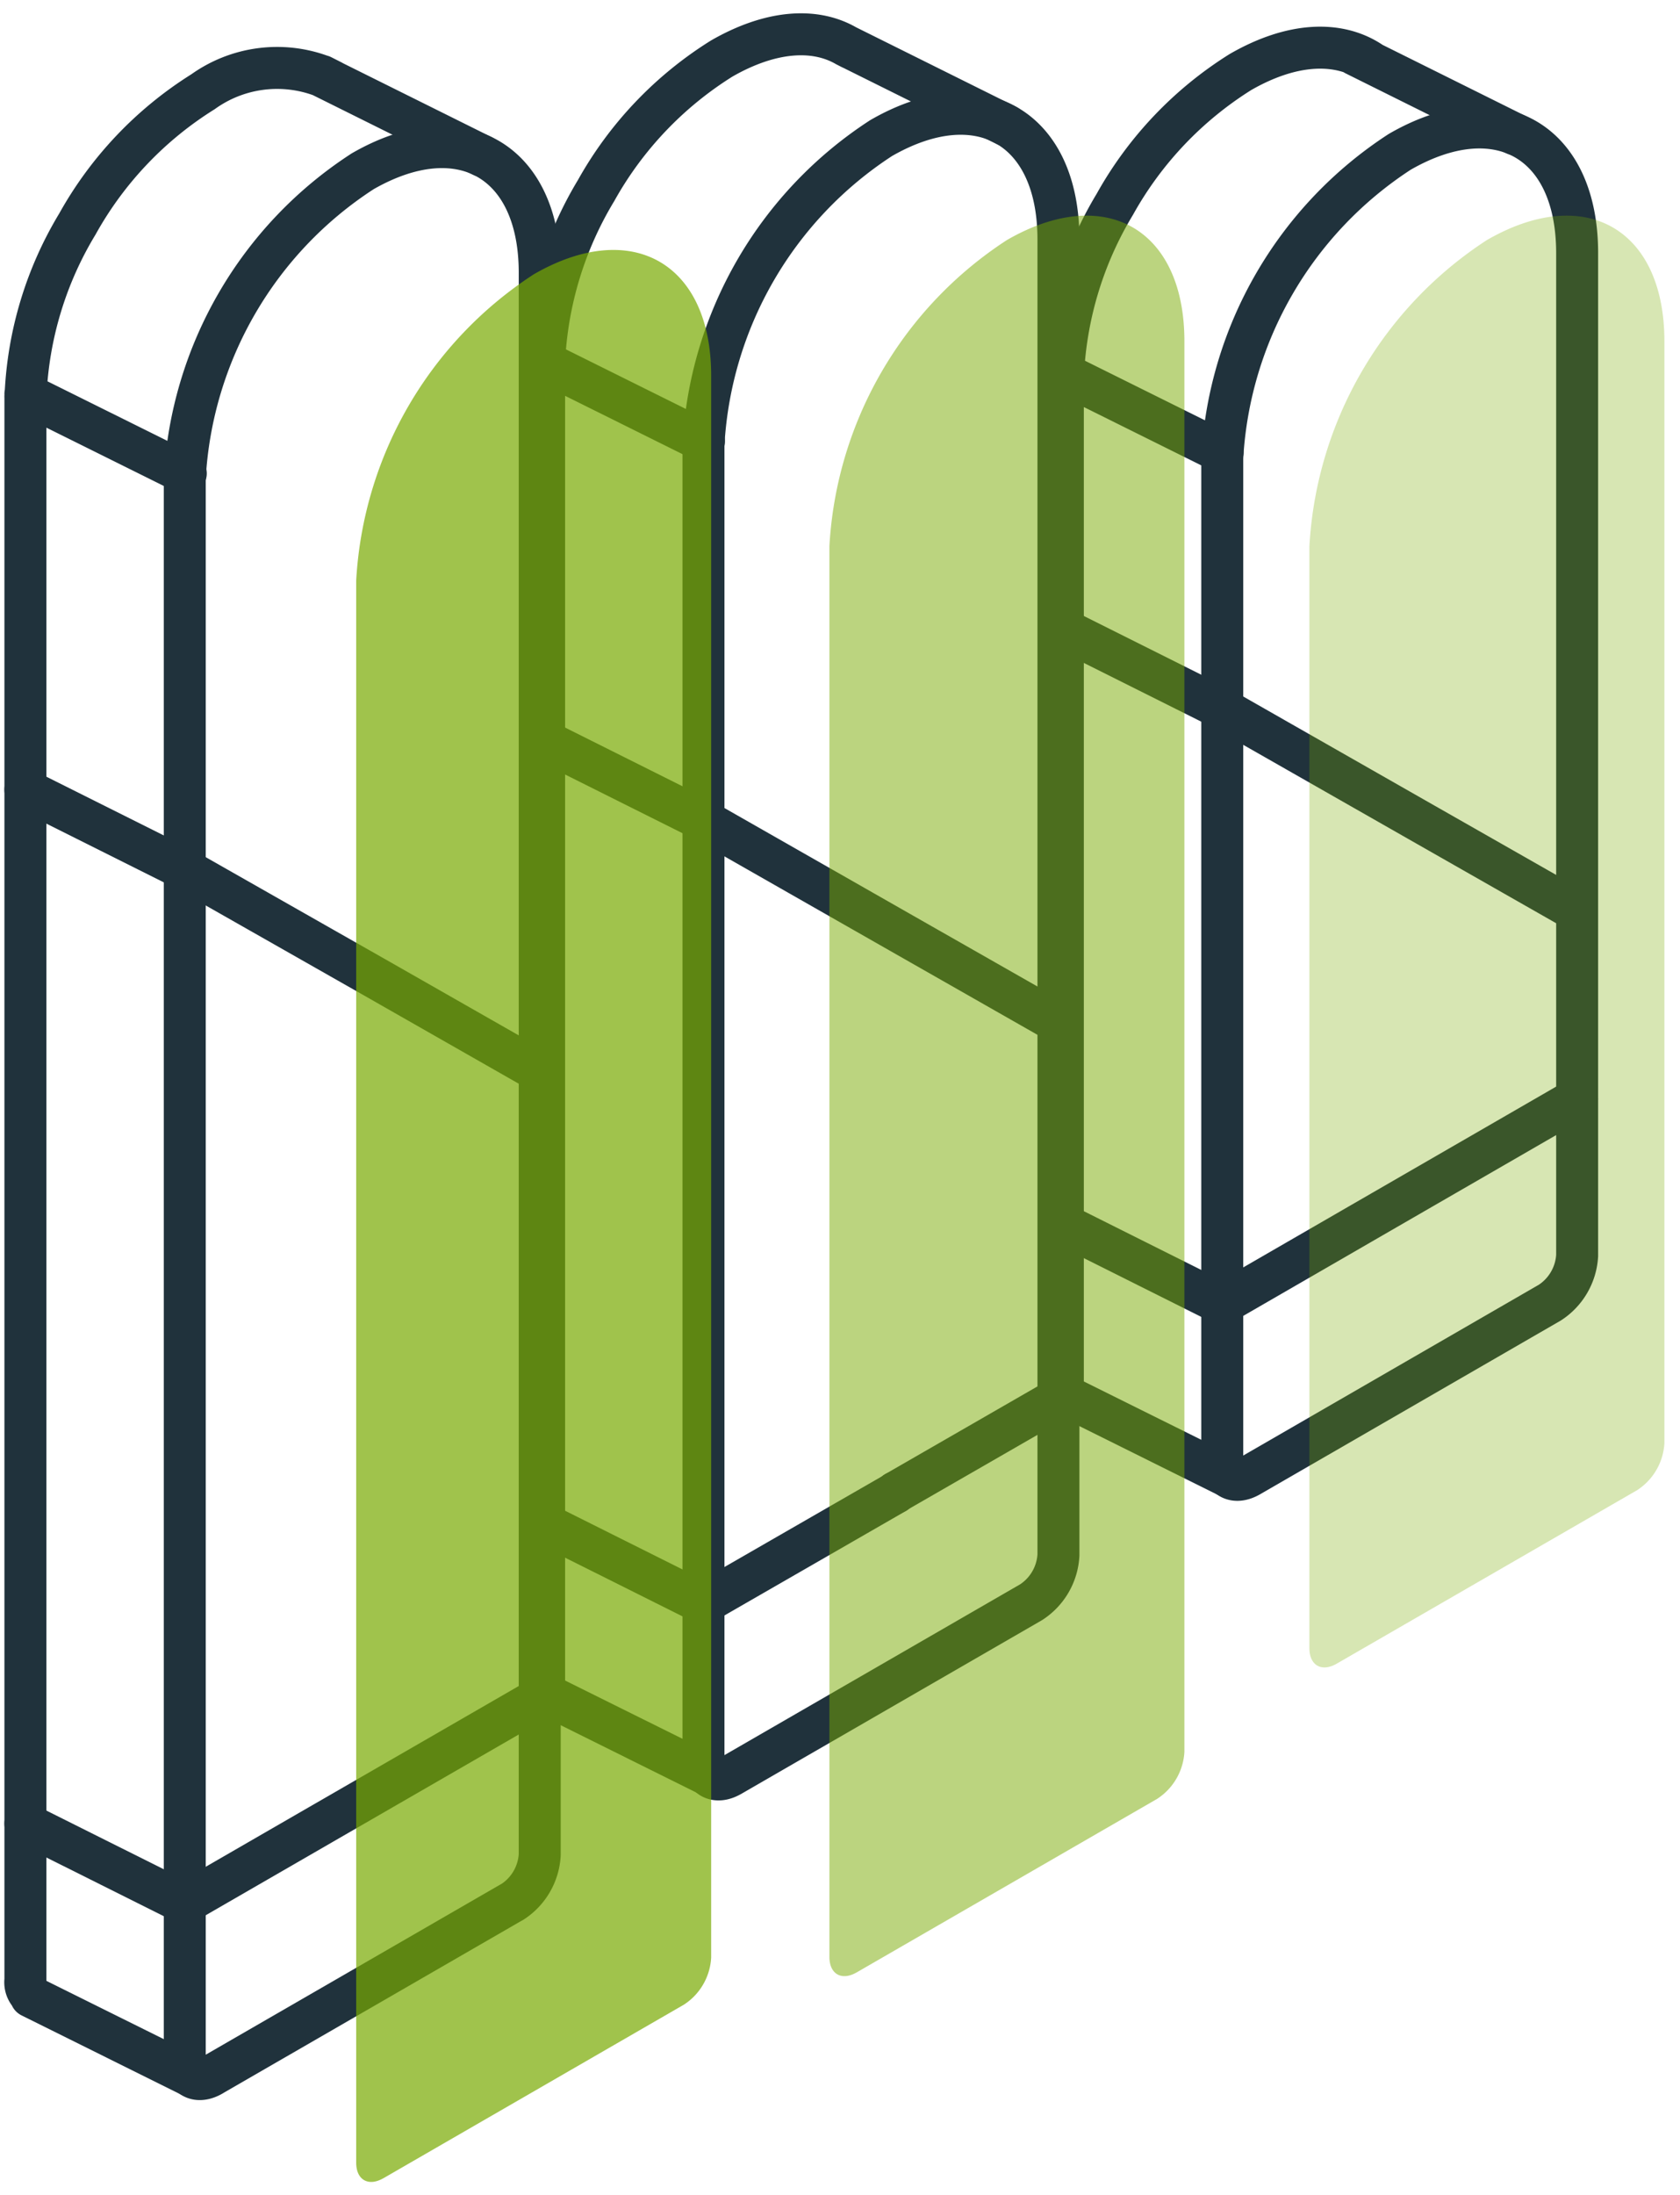
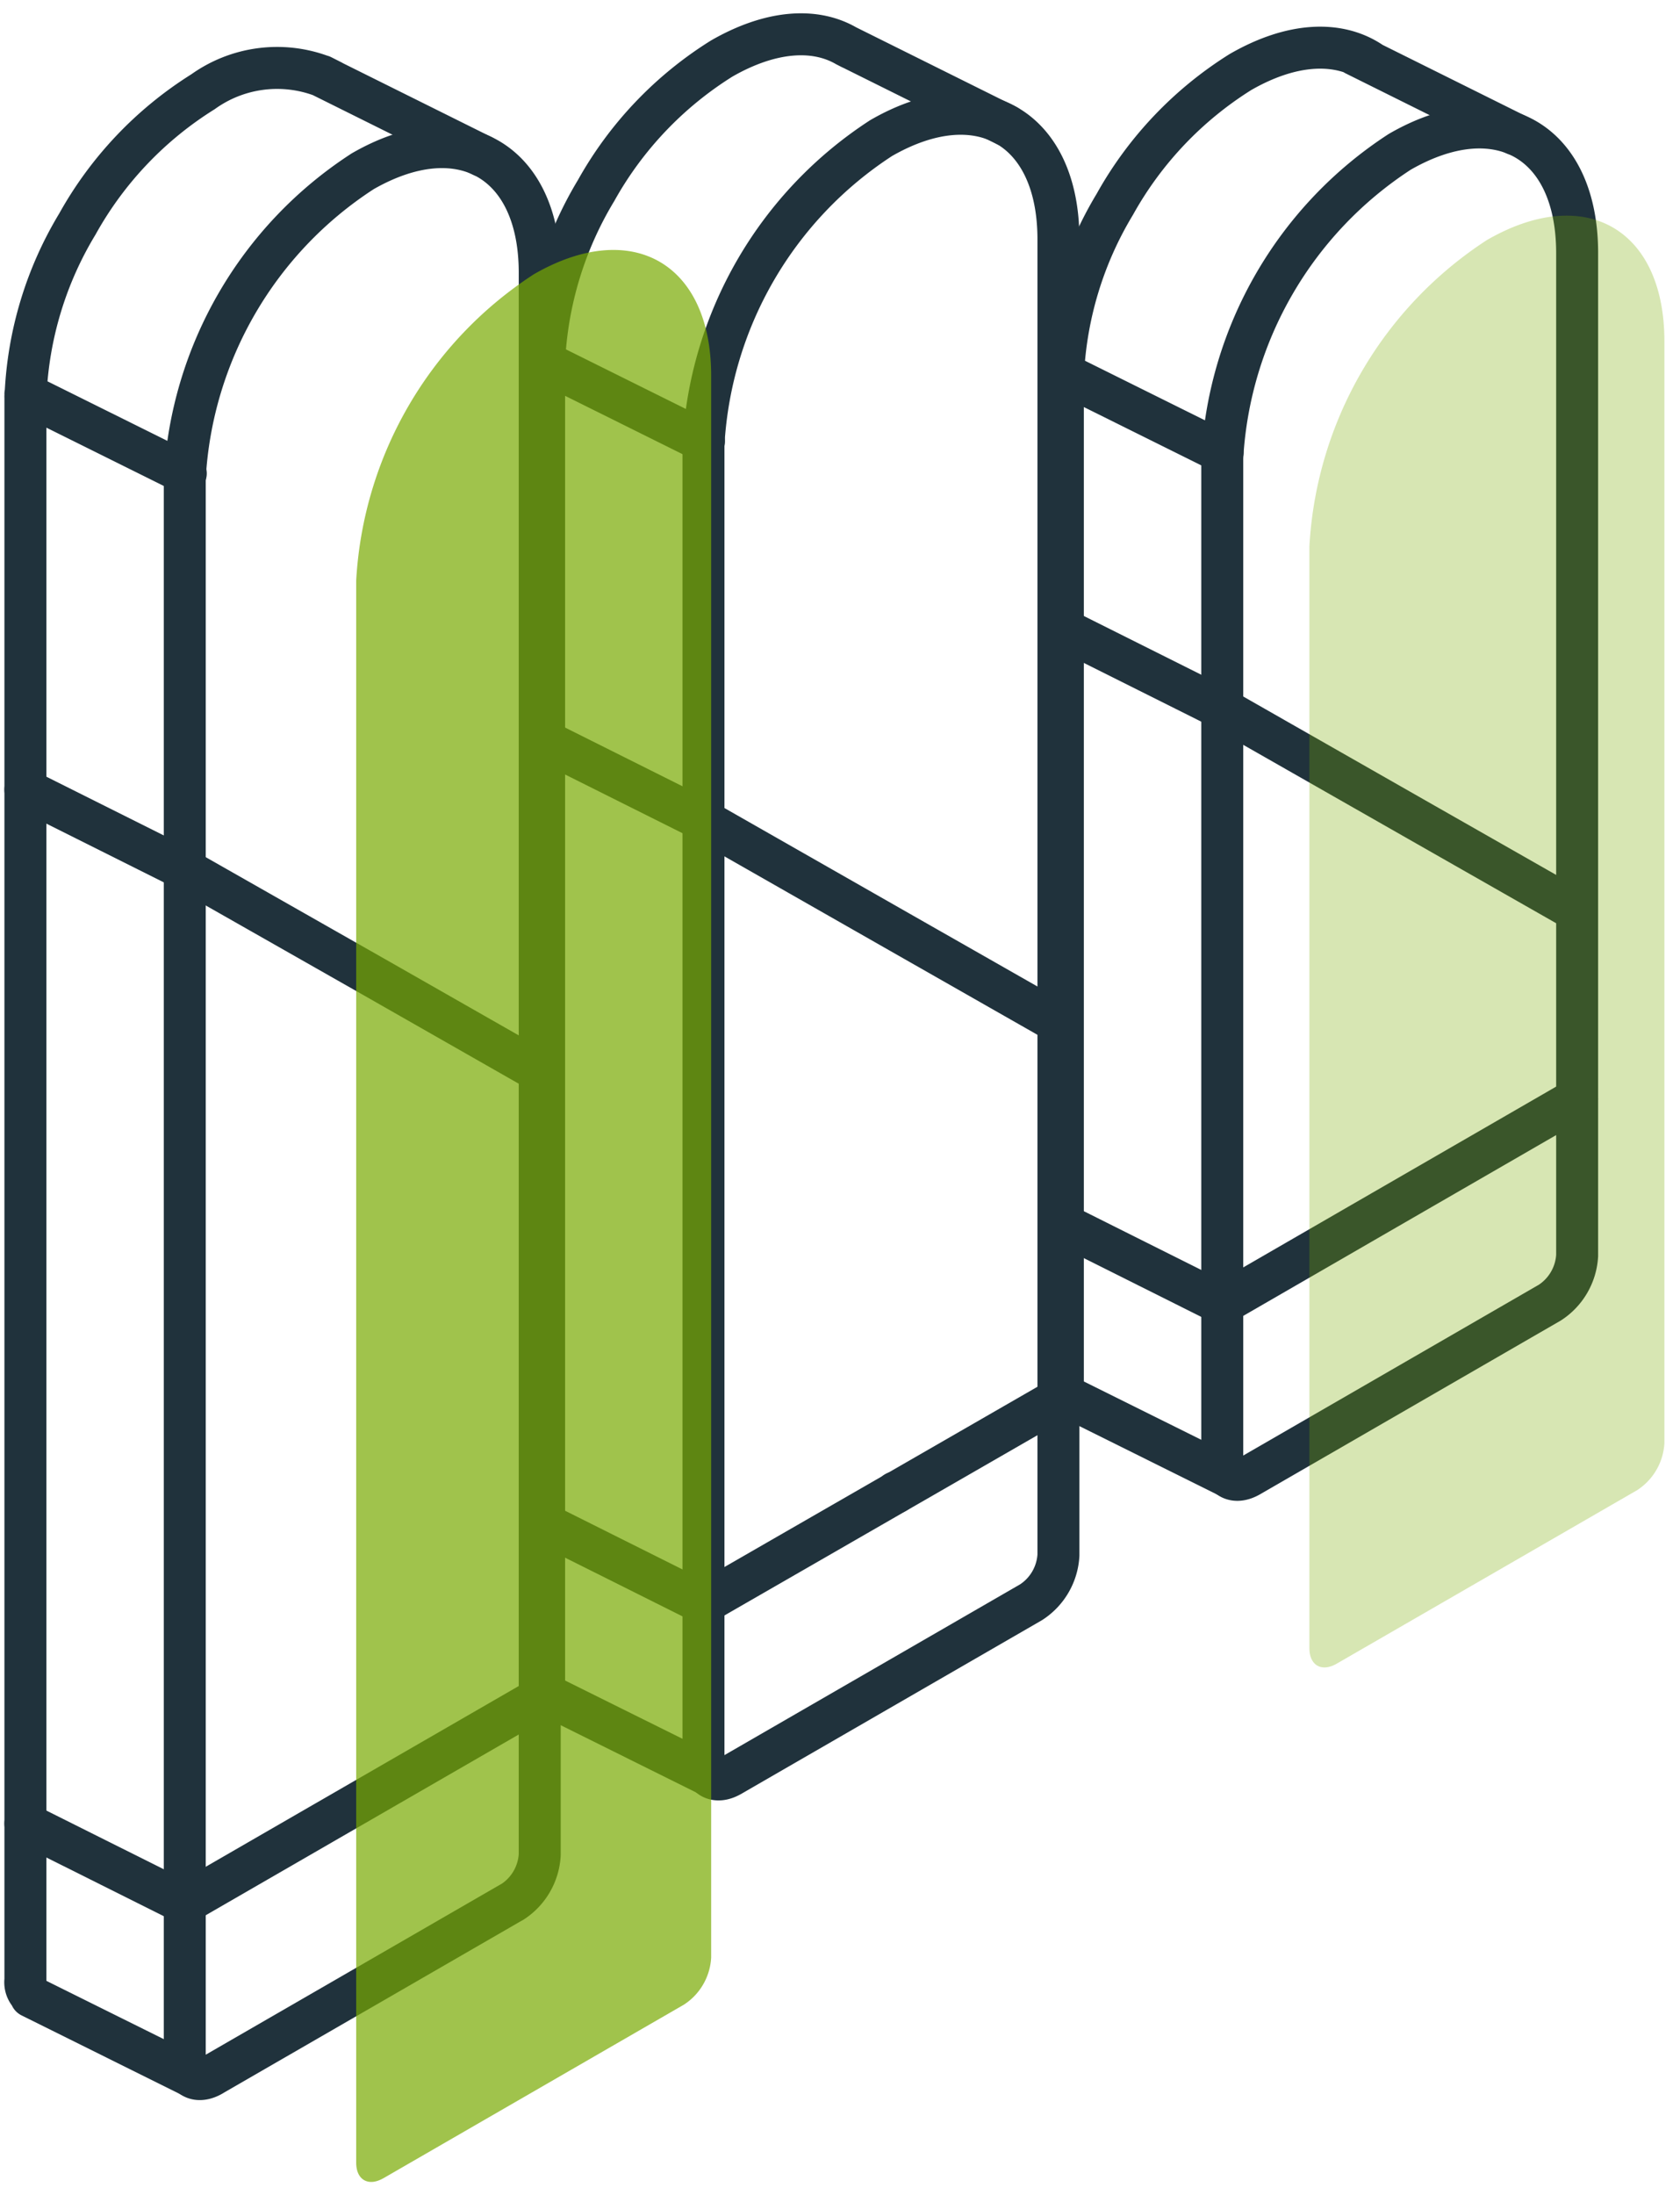
<svg xmlns="http://www.w3.org/2000/svg" width="49" height="64">
  <g fill="none" fill-rule="evenodd">
    <path d="M36.445 43.036l8.759-5.059c.468-.303.765-.815.796-1.373V7.377c0-3.28-2.317-4.6-5.175-2.95a11.402 11.402 0 00-5.176 8.926v29.228c0 .504.356.708.797.454h0zM21.314 51.77l8.76-5.058a1.75 1.75 0 00.797-1.373V6.977c0-3.279-2.317-4.599-5.175-2.949a11.411 11.411 0 00-5.178 8.926v38.361c0 .505.356.708.796.454h0zM6.185 60.504l8.76-5.058v.002c.47-.304.766-.815.797-1.373V7.95c0-3.28-2.317-4.6-5.175-2.95l-.003.003a11.399 11.399 0 00-5.175 8.925v46.125c0 .504.356.707.796.452h0z" stroke="#20323C" stroke-width="1.224" stroke-linecap="round" stroke-linejoin="round" />
-     <path stroke="#20323C" stroke-width="1.224" stroke-linecap="round" stroke-linejoin="round" d="M31 18.337l4.644 2.322 5.706 3.253 4.647 2.647M15.87 21.59l4.645 2.322 5.706 3.253 4.647 2.647M15.74 31.238l-4.648-2.65-5.706-3.243L.74 23.022m45.258 9.012l-4.747 2.741-5.606 3.238L31 35.69m-15.13 8.733l4.645 2.322 5.606-3.226v-.01l4.747-2.733M15.74 49.51l-4.748 2.74-5.606 3.236L.74 53.164" />
+     <path stroke="#20323C" stroke-width="1.224" stroke-linecap="round" stroke-linejoin="round" d="M31 18.337l4.644 2.322 5.706 3.253 4.647 2.647M15.87 21.59l4.645 2.322 5.706 3.253 4.647 2.647M15.74 31.238l-4.648-2.65-5.706-3.243L.74 23.022m45.258 9.012l-4.747 2.741-5.606 3.238L31 35.69m-15.13 8.733l4.645 2.322 5.606-3.226l4.747-2.733M15.74 49.51l-4.748 2.74-5.606 3.236L.74 53.164" />
    <path d="M31.263 40.785l-.015-.007-.002-.003a.538.538 0 01-.246-.519V11.028a.77.77 0 01.007-.148 10.566 10.566 0 011.509-4.924A10.665 10.665 0 0136.18 2.1c1.51-.869 2.865-.914 3.81-.28M16.22 49.548c-.208-.046-.35-.249-.35-.557V10.557c.08-1.77.601-3.489 1.517-5.003a10.644 10.644 0 013.664-3.848c1.416-.813 2.703-.906 3.63-.37l.149.076m1.291 42.104v-.007M9.683 2.364l-.294-.149v.003a3.712 3.712 0 00-3.468.457A10.645 10.645 0 002.258 6.53a10.523 10.523 0 00-1.51 4.948.508.508 0 00-.007.124v46.122a.524.524 0 00.263.526m4.576 2.282L.902 58.21m19.852-6.412l-4.678-2.322M35.924 43.1l-4.676-2.322M44.197 3.916l-4.678-2.325m-3.86 11.602l-4.678-2.322M29.357 3.66l-4.678-2.325m-4.147 11.533l-4.678-2.323m-1.789-6L9.387 2.22M5.419 13.803L.741 11.481" stroke="#20323C" stroke-width="1.224" stroke-linecap="round" stroke-linejoin="round" />
    <path d="M38.987 48.504l8.761-5.058c.469-.302.766-.813.797-1.37V9.948c0-3.28-2.318-4.6-5.176-2.95a11.403 11.403 0 00-5.178 8.928v32.125c0 .504.357.707.797.452z" fill-opacity=".3" fill="#78AA00" />
-     <path d="M24.987 57.504l8.761-5.058c.469-.302.766-.813.797-1.37V9.948c0-3.28-2.318-4.6-5.176-2.95a11.403 11.403 0 00-5.178 8.928v41.125c0 .504.357.707.797.452z" fill-opacity=".5" fill="#78AA00" />
    <path d="M11.185 63.504l8.76-5.058c.47-.302.766-.813.797-1.37V10.948c0-3.28-2.317-4.6-5.175-2.95a11.403 11.403 0 00-5.178 8.928v46.125c0 .504.356.707.796.452z" fill-opacity=".7" fill="#78AA00" />
  </g>
</svg>